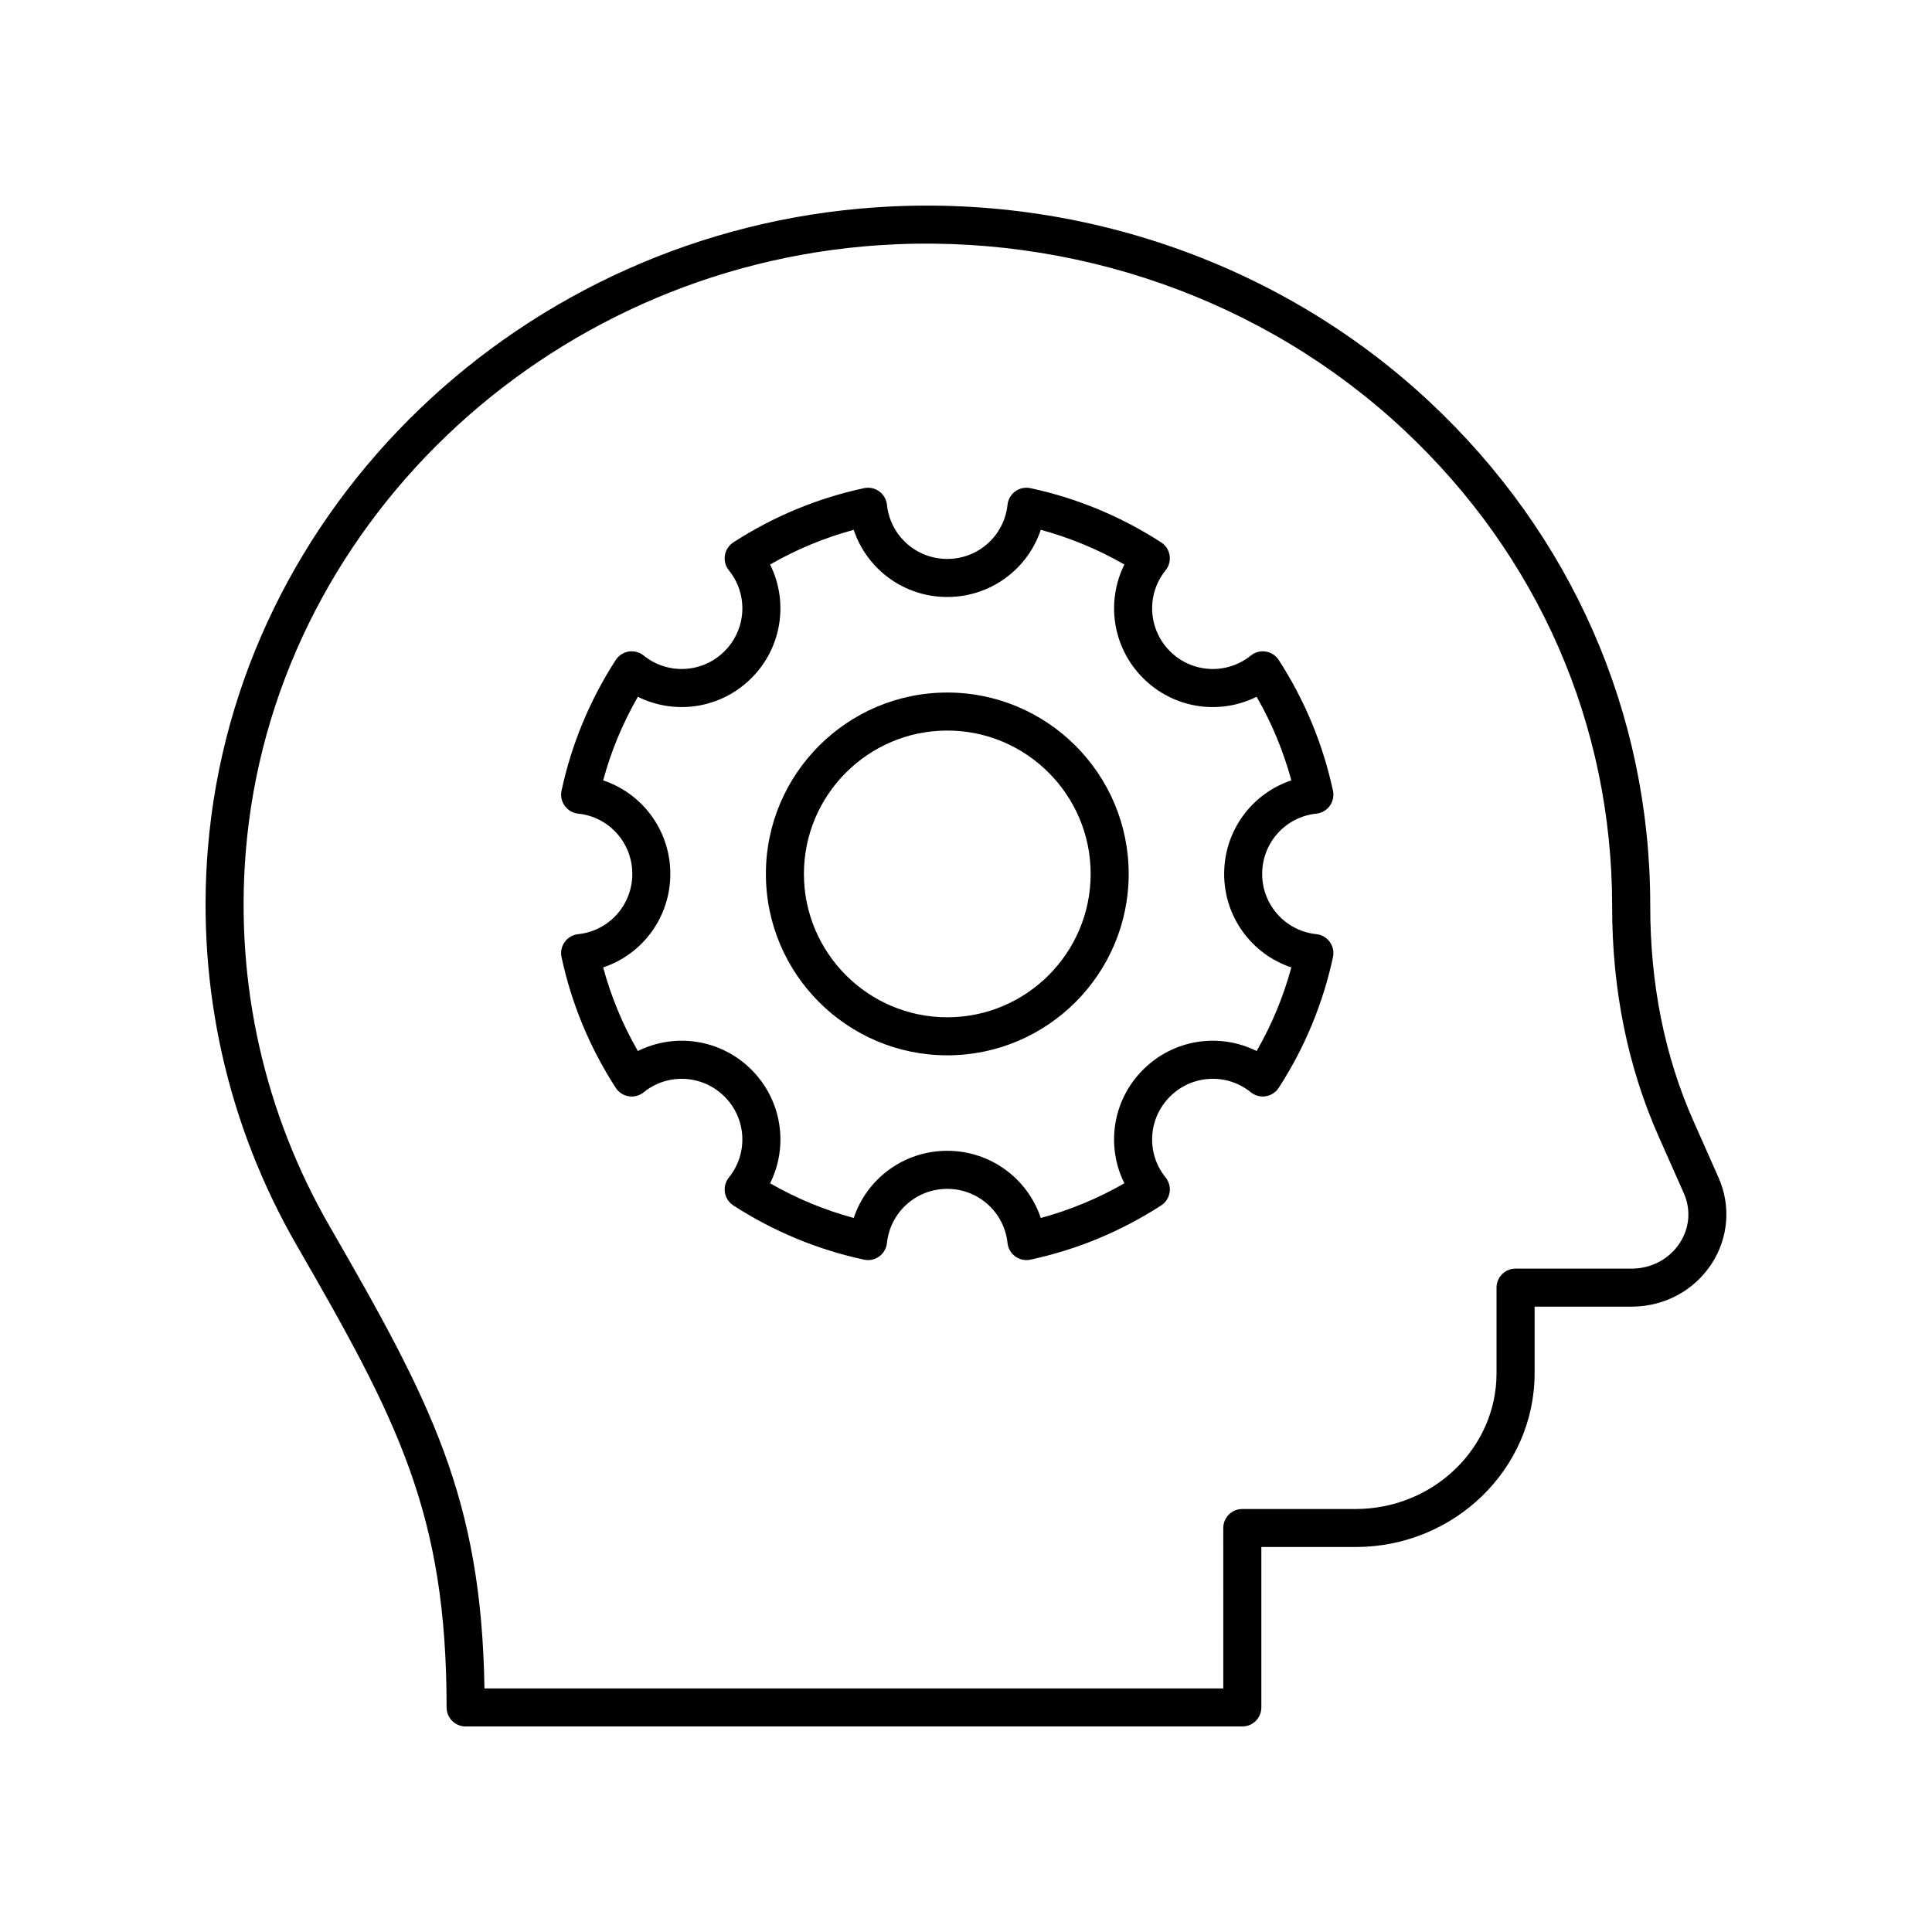
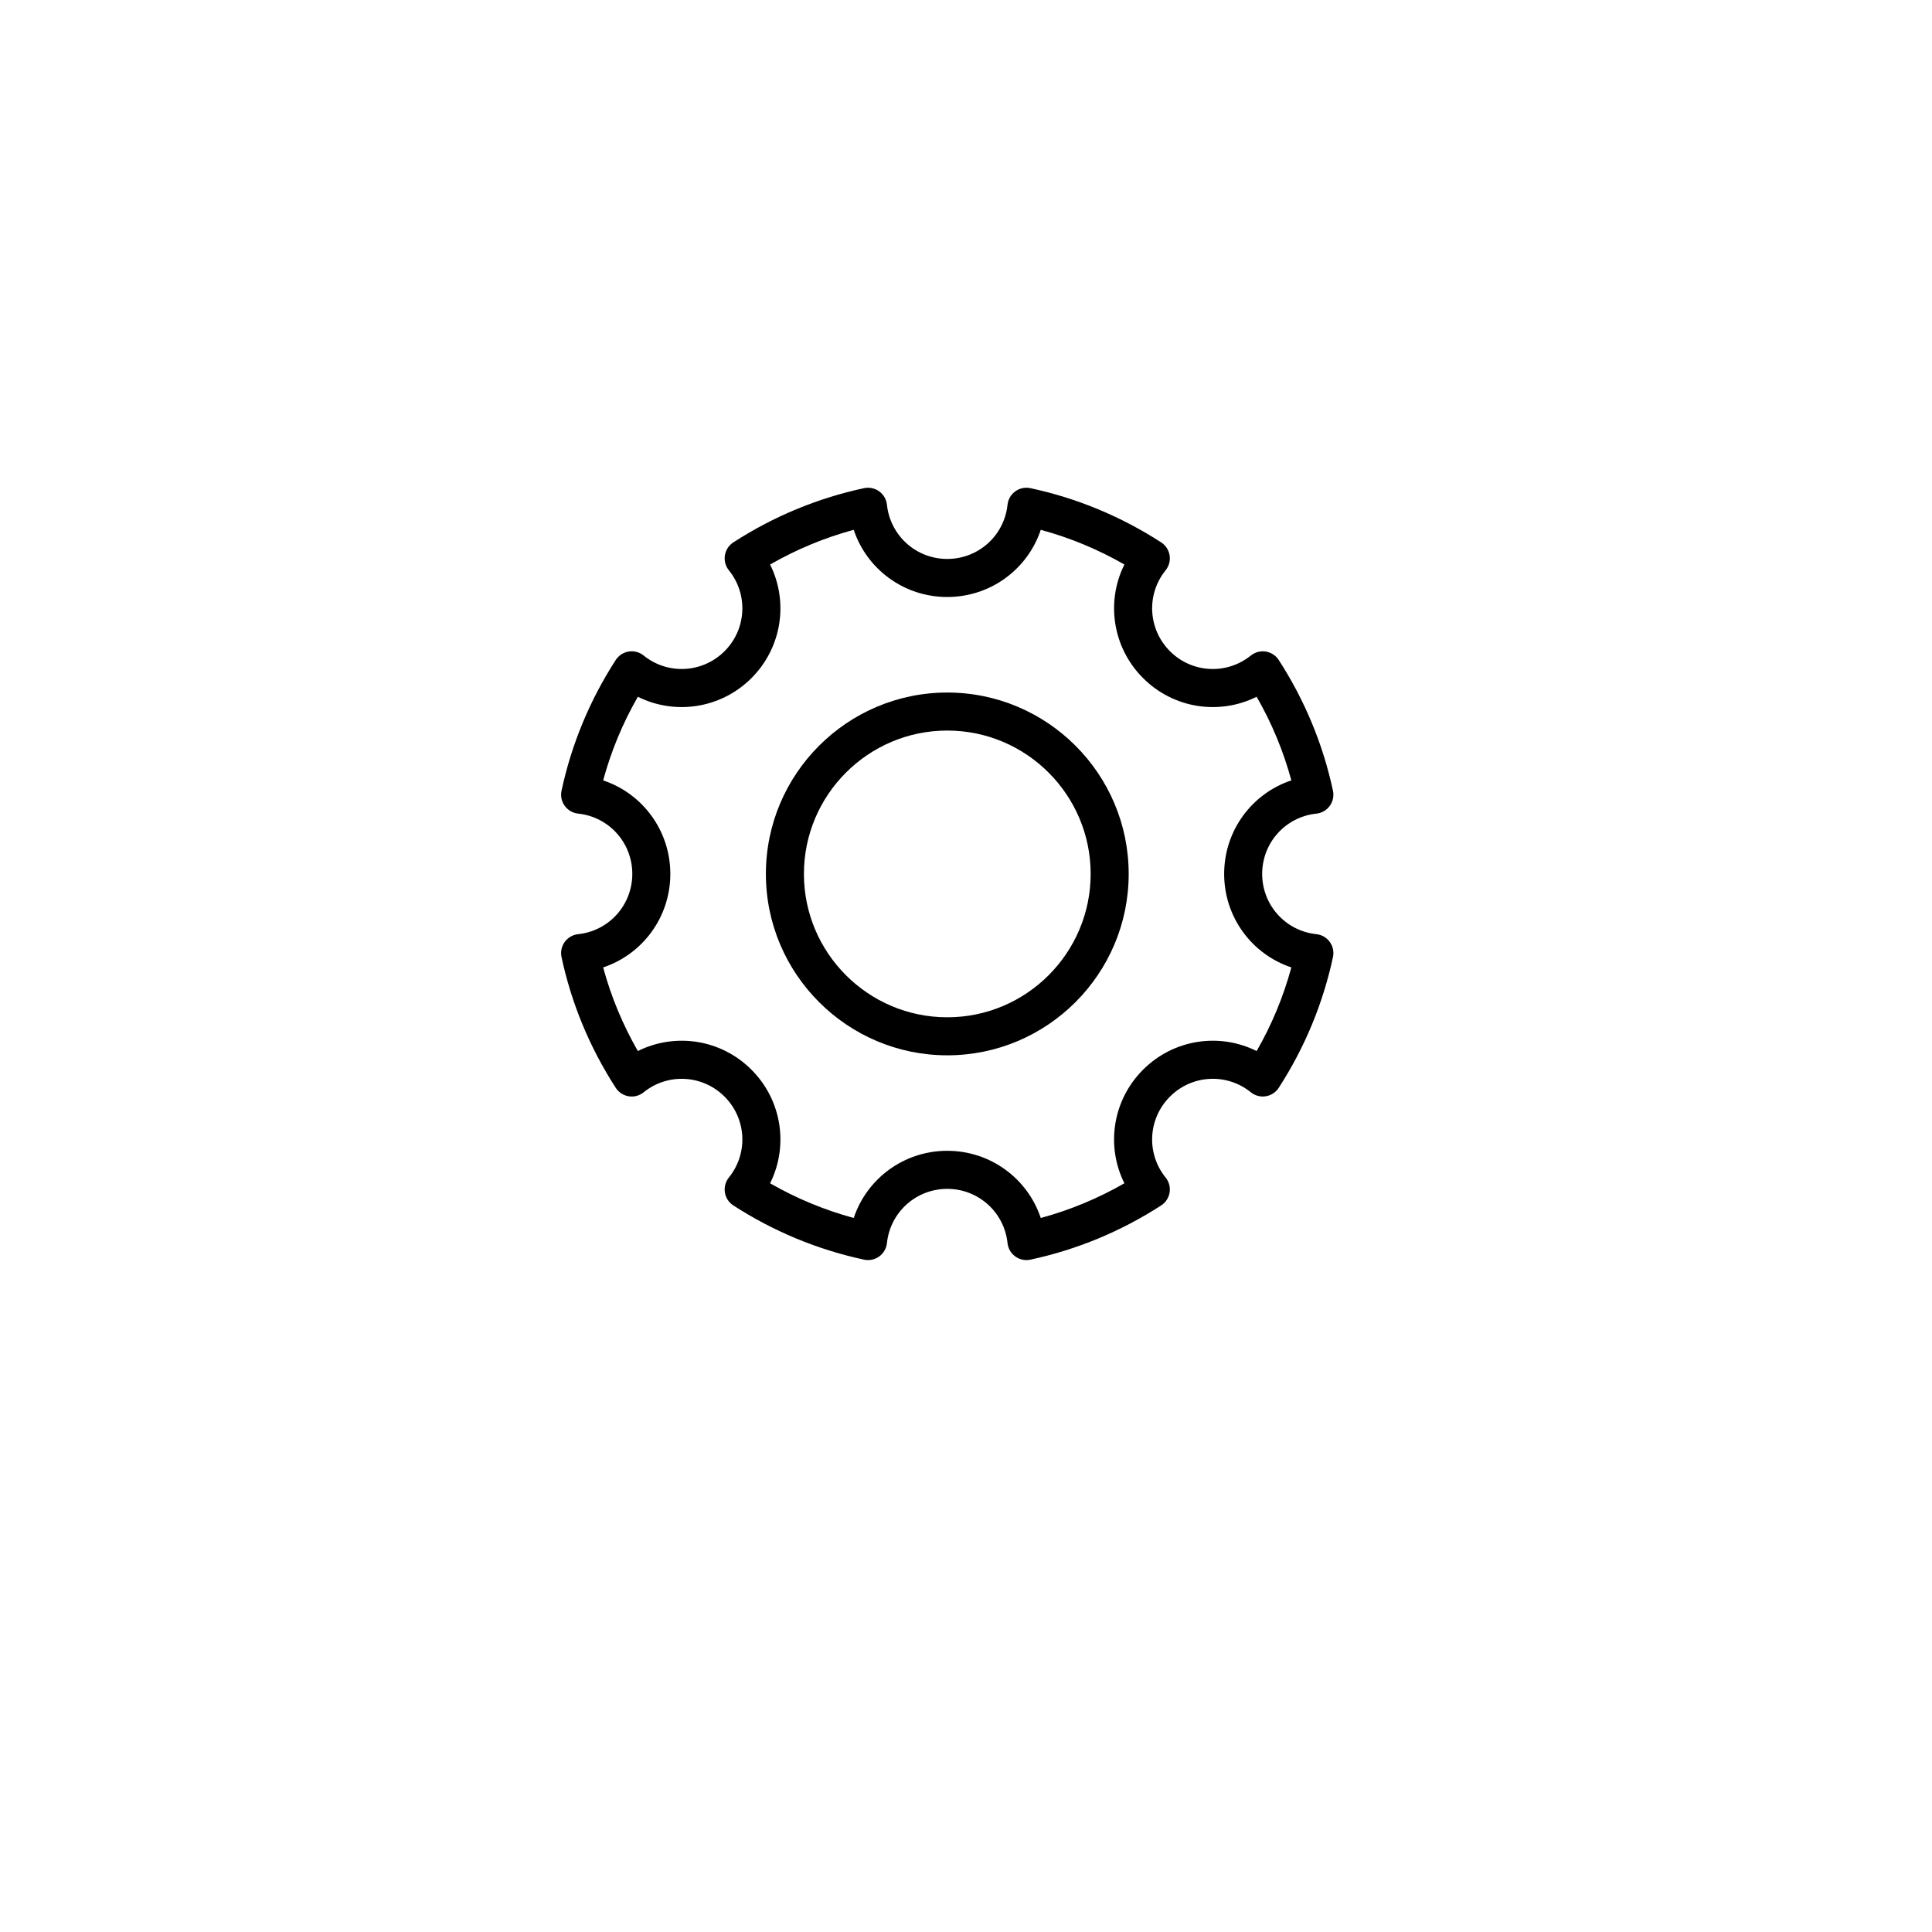
<svg xmlns="http://www.w3.org/2000/svg" fill="#000000" width="800px" height="800px" version="1.1" viewBox="144 144 512 512">
  <g>
    <path d="m395.04 423.67c26.508 0 48.074-21.562 48.074-48.07 0-26.504-21.562-48.07-48.074-48.07-26.504 0-48.07 21.562-48.07 48.07 0 26.504 21.566 48.07 48.07 48.07zm0-86.066c20.949 0 37.996 17.043 37.996 37.992s-17.047 37.996-37.996 37.996c-20.949 0-37.992-17.047-37.992-37.996s17.043-37.992 37.992-37.992z" />
    <path d="m297.21 391.57c-1.422 0.148-2.715 0.898-3.551 2.055-0.84 1.156-1.145 2.613-0.848 4.016 2.641 12.328 7.477 23.984 14.367 34.645 0.777 1.199 2.023 2.012 3.434 2.238 1.41 0.238 2.856-0.156 3.965-1.055 6.391-5.172 15.609-4.676 21.438 1.148 5.824 5.824 6.316 15.039 1.145 21.438-0.895 1.113-1.277 2.551-1.055 3.965 0.227 1.41 1.039 2.66 2.238 3.434 10.652 6.883 22.309 11.719 34.641 14.367 0.348 0.078 0.703 0.113 1.059 0.113 1.055 0 2.09-0.328 2.957-0.961 1.156-0.84 1.902-2.129 2.051-3.551 0.867-8.184 7.731-14.359 15.977-14.359s15.109 6.176 15.977 14.359c0.148 1.422 0.895 2.715 2.051 3.551 1.156 0.844 2.633 1.152 4.016 0.848 12.34-2.648 23.996-7.484 34.648-14.367 1.199-0.773 2.012-2.023 2.238-3.438 0.227-1.41-0.156-2.852-1.059-3.965-5.172-6.394-4.676-15.609 1.152-21.438 5.824-5.824 15.047-6.316 21.43-1.148 1.117 0.898 2.562 1.293 3.965 1.055 1.406-0.223 2.656-1.039 3.434-2.238 6.883-10.641 11.719-22.297 14.371-34.645 0.301-1.398-0.004-2.856-0.848-4.016-0.836-1.156-2.129-1.902-3.551-2.055-8.188-0.859-14.363-7.731-14.363-15.973 0-8.242 6.176-15.113 14.363-15.973 1.422-0.148 2.715-0.898 3.551-2.055 0.84-1.16 1.145-2.617 0.848-4.016-2.652-12.348-7.488-24.004-14.371-34.641-0.777-1.199-2.027-2.016-3.434-2.238-1.402-0.227-2.848 0.16-3.965 1.055-6.391 5.164-15.605 4.676-21.43-1.148-5.824-5.828-6.32-15.043-1.152-21.438 0.898-1.113 1.285-2.555 1.059-3.965-0.227-1.41-1.039-2.66-2.238-3.438-10.652-6.887-22.309-11.719-34.648-14.367-1.387-0.301-2.859 0.004-4.016 0.848-1.156 0.84-1.902 2.129-2.051 3.551-0.867 8.188-7.731 14.359-15.977 14.359s-15.109-6.172-15.977-14.359c-0.148-1.418-0.895-2.711-2.051-3.551s-2.617-1.141-4.016-0.848c-12.336 2.648-23.988 7.481-34.641 14.367-1.199 0.773-2.012 2.023-2.238 3.434-0.227 1.41 0.156 2.852 1.055 3.965 5.172 6.398 4.68 15.613-1.145 21.438-5.82 5.82-15.035 6.32-21.441 1.148-1.105-0.898-2.547-1.281-3.961-1.055-1.41 0.227-2.656 1.039-3.434 2.238-6.887 10.652-11.719 22.309-14.367 34.641-0.301 1.398 0.004 2.859 0.848 4.016 0.836 1.156 2.129 1.902 3.551 2.055 8.184 0.859 14.355 7.731 14.355 15.973 0 8.254-6.176 15.121-14.355 15.98zm6.633-40.758c2.098-7.746 5.176-15.168 9.195-22.16 9.859 4.914 21.992 3.156 30.102-4.945 8.102-8.102 9.863-20.242 4.945-30.102 6.992-4.016 14.41-7.098 22.16-9.195 3.488 10.457 13.32 17.801 24.785 17.801 11.469 0 21.297-7.344 24.785-17.801 7.75 2.098 15.172 5.18 22.164 9.191-4.922 9.859-3.16 21.996 4.945 30.102 8.098 8.105 20.25 9.871 30.098 4.945 4.016 6.984 7.094 14.402 9.199 22.16-10.461 3.488-17.805 13.32-17.805 24.785 0 11.469 7.344 21.297 17.805 24.785-2.102 7.754-5.18 15.176-9.199 22.16-9.852-4.918-21.996-3.16-30.098 4.945-8.109 8.102-9.871 20.242-4.949 30.102-6.988 4.016-14.41 7.094-22.16 9.195-3.488-10.457-13.32-17.805-24.785-17.805-11.469 0-21.297 7.344-24.785 17.805-7.75-2.102-15.168-5.18-22.16-9.195 4.922-9.863 3.16-22-4.945-30.102-8.098-8.102-20.23-9.863-30.102-4.945-4.019-6.992-7.098-14.414-9.195-22.16 10.453-3.488 17.801-13.32 17.801-24.785 0-11.461-7.348-21.293-17.801-24.781z" />
-     <path d="m199.07 369.05c-2.957 36.84 5.199 73.164 23.602 105.05 26.797 46.438 39.68 71.039 39.68 122.39 0 2.781 2.254 5.039 5.039 5.039h205.84c2.785 0 5.039-2.254 5.039-5.039v-42.516h24.969c26.164 0 47.449-20.672 47.449-46.078v-17.621h25.703c8.656 0 16.586-4.254 21.219-11.379 4.449-6.84 5.133-15.359 1.832-22.797l-6.641-14.965c-7.652-17.227-11.508-36.395-11.473-57.262 0-50.734-20.754-98.094-58.441-133.35-38.902-36.398-92.301-55.246-146.51-51.586-93.793 6.242-170.01 79.379-177.3 170.12zm177.96-160.07c51.406-3.426 102.08 14.395 138.96 48.895 35.625 33.332 55.246 78.078 55.246 126.27-0.039 22 4.113 42.547 12.34 61.078l6.641 14.965c1.945 4.371 1.551 9.188-1.066 13.219-2.766 4.254-7.543 6.793-12.773 6.793h-30.742c-2.785 0-5.039 2.254-5.039 5.039v22.66c0 19.852-16.766 36.004-37.371 36.004h-30.008c-2.785 0-5.039 2.254-5.039 5.039l0.008 42.508h-195.8c-0.816-50.527-14.16-75.891-40.988-122.39-17.371-30.105-25.082-64.41-22.281-99.203 6.891-85.797 79.082-154.96 167.92-160.88z" />
  </g>
</svg>